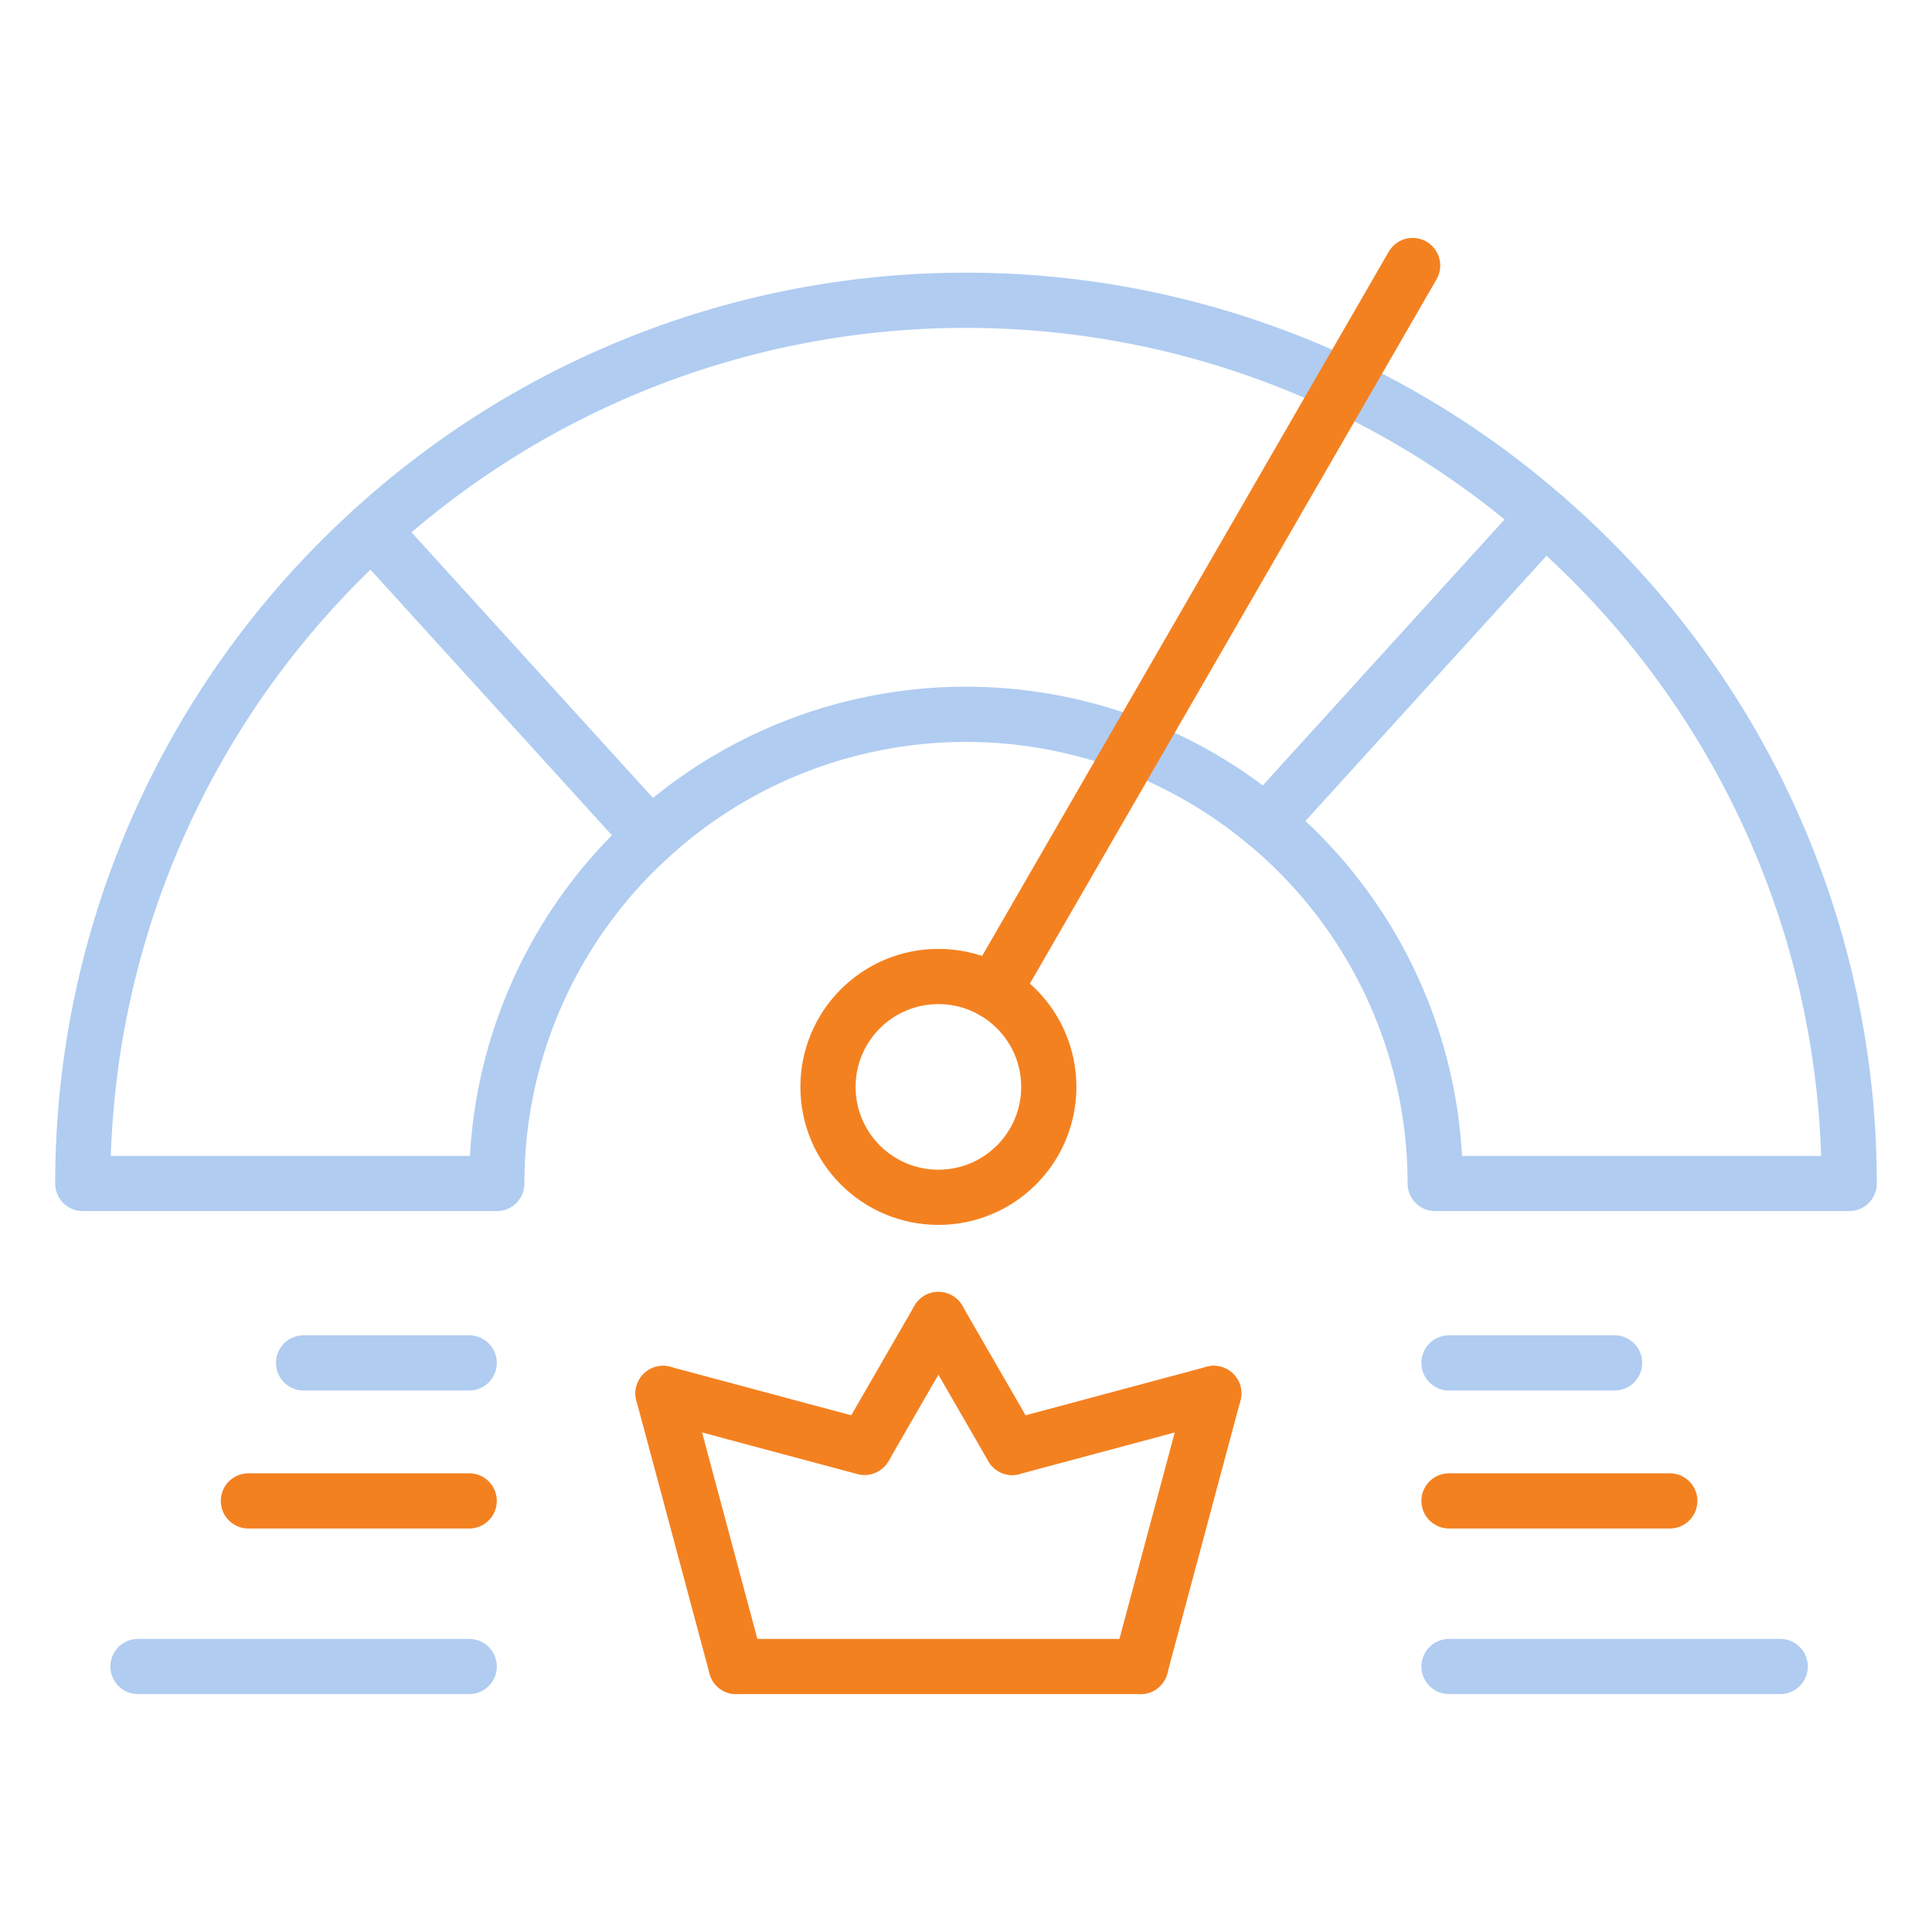
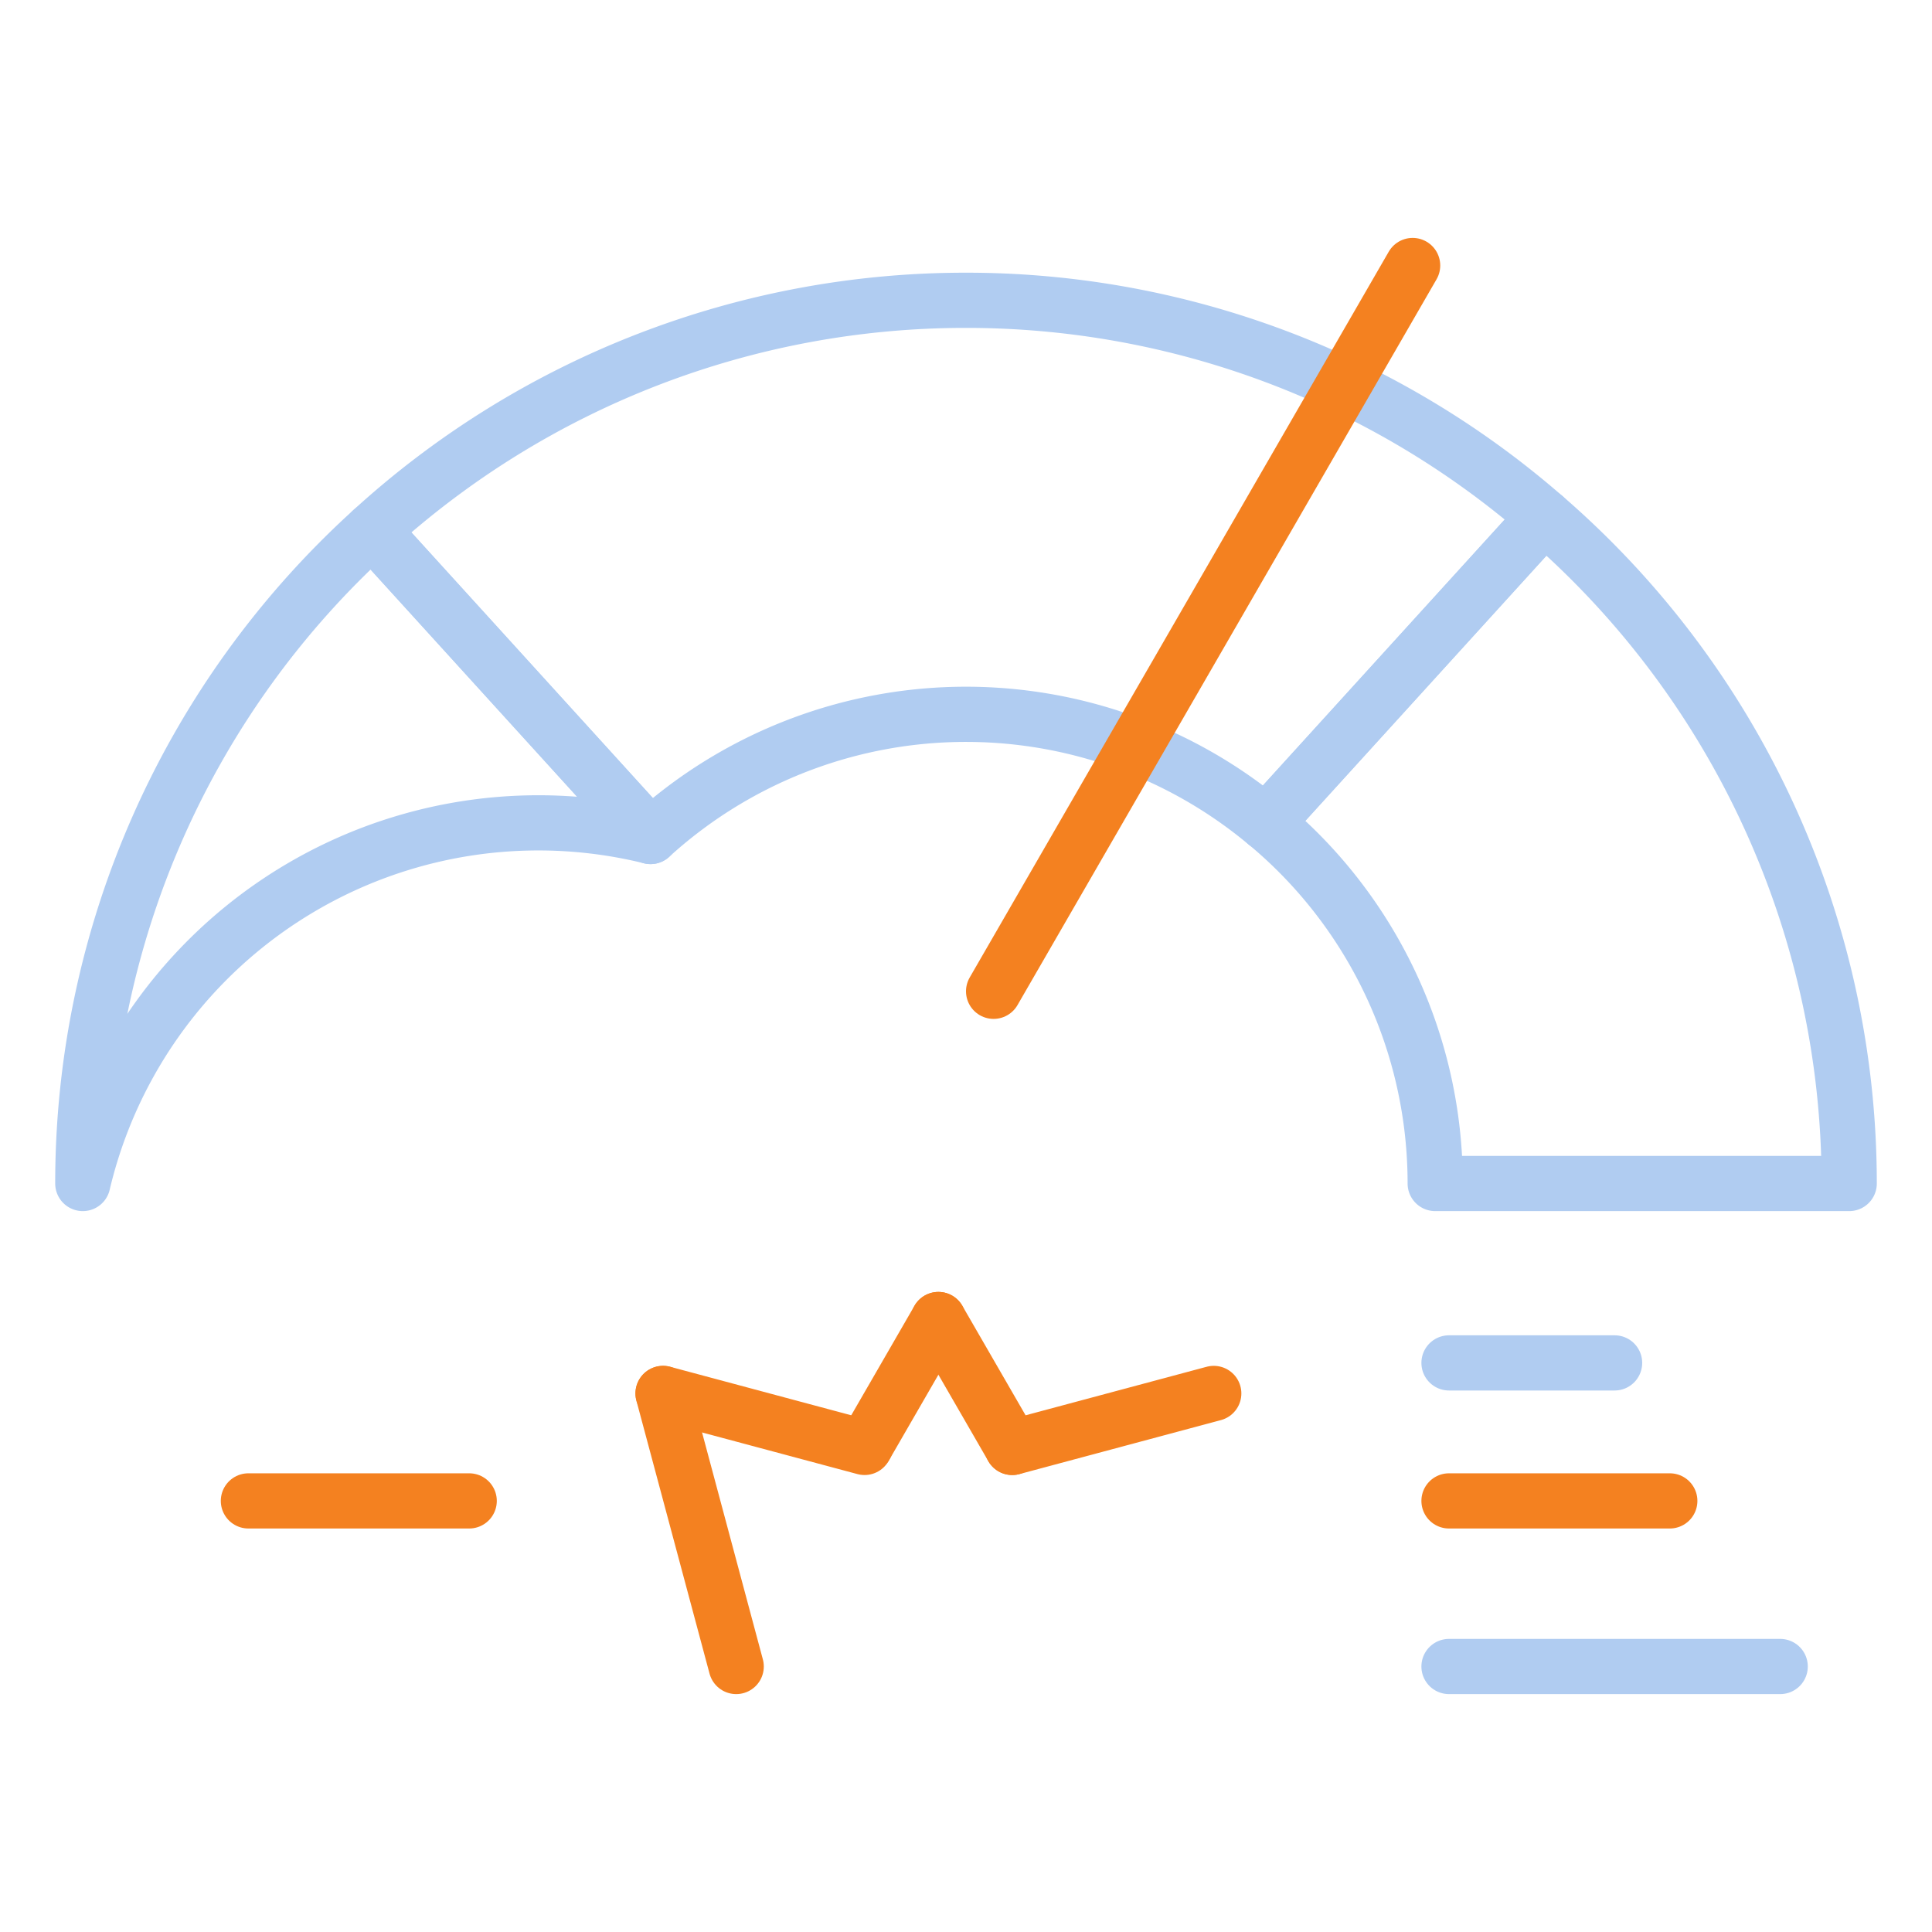
<svg xmlns="http://www.w3.org/2000/svg" width="140" height="140" viewBox="0 0 140 140">
  <defs>
    <clipPath id="clip-path">
      <rect id="사각형_11296" data-name="사각형 11296" width="132" height="105.521" fill="none" />
    </clipPath>
    <clipPath id="clip-path-2">
      <rect id="사각형_11289" data-name="사각형 11289" width="132" height="105.521" transform="translate(0 0)" fill="none" />
    </clipPath>
    <clipPath id="clip-path-3">
      <rect id="사각형_11277" data-name="사각형 11277" width="45.14" height="51.334" transform="translate(0 19.187)" fill="none" />
    </clipPath>
    <clipPath id="clip-path-4">
      <rect id="사각형_11278" data-name="사각형 11278" width="46.258" height="52.304" transform="translate(85.742 18.217)" fill="none" />
    </clipPath>
    <clipPath id="clip-path-5">
      <rect id="사각형_11279" data-name="사각형 11279" width="88.944" height="42.854" transform="translate(20.969 2.521)" fill="none" />
    </clipPath>
    <clipPath id="clip-path-6">
      <rect id="사각형_11281" data-name="사각형 11281" width="20" height="20" transform="translate(54 51.521)" fill="none" />
    </clipPath>
    <clipPath id="clip-path-8">
      <rect id="사각형_11282" data-name="사각형 11282" width="9.352" height="13.269" transform="translate(62 76.377)" fill="none" />
    </clipPath>
    <clipPath id="clip-path-9">
      <rect id="사각형_11283" data-name="사각형 11283" width="18.602" height="7.913" transform="translate(67.352 81.734)" fill="none" />
    </clipPath>
    <clipPath id="clip-path-10">
-       <rect id="사각형_11284" data-name="사각형 11284" width="9.302" height="23.787" transform="translate(76.652 81.734)" fill="none" />
-     </clipPath>
+       </clipPath>
    <clipPath id="clip-path-11">
-       <rect id="사각형_11285" data-name="사각형 11285" width="33.304" height="4" transform="translate(47.348 101.521)" fill="none" />
-     </clipPath>
+       </clipPath>
    <clipPath id="clip-path-12">
      <rect id="사각형_11286" data-name="사각형 11286" width="9.302" height="23.787" transform="translate(42.046 81.734)" fill="none" />
    </clipPath>
    <clipPath id="clip-path-13">
      <rect id="사각형_11287" data-name="사각형 11287" width="18.675" height="7.913" transform="translate(42.046 81.734)" fill="none" />
    </clipPath>
    <clipPath id="clip-path-14">
      <rect id="사각형_11288" data-name="사각형 11288" width="9.279" height="13.144" transform="translate(56.721 76.377)" fill="none" />
    </clipPath>
    <clipPath id="clip-path-16">
      <rect id="사각형_11290" data-name="사각형 11290" width="16" height="4" transform="translate(16 79.521)" fill="none" />
    </clipPath>
    <clipPath id="clip-path-17">
      <rect id="사각형_11291" data-name="사각형 11291" width="28" height="4" transform="translate(4 101.521)" fill="none" />
    </clipPath>
    <clipPath id="clip-path-19">
      <rect id="사각형_11293" data-name="사각형 11293" width="16" height="4" transform="translate(99 79.521)" fill="none" />
    </clipPath>
    <clipPath id="clip-path-20">
      <rect id="사각형_11294" data-name="사각형 11294" width="28" height="4" transform="translate(99 101.521)" fill="none" />
    </clipPath>
  </defs>
  <g id="icon4" transform="translate(-491.5 -2619)">
    <rect id="guide" width="140" height="140" transform="translate(491.5 2619)" fill="none" />
    <g id="그룹_9775" data-name="그룹 9775" transform="translate(495.5 2636.24)">
      <g id="그룹_9774" data-name="그룹 9774" clip-path="url(#clip-path)">
        <g id="그룹_9757" data-name="그룹 9757">
          <g id="그룹_9756" data-name="그룹 9756" clip-path="url(#clip-path-2)">
            <g id="그룹_9722" data-name="그룹 9722" style="mix-blend-mode: multiply;isolation: isolate">
              <g id="그룹_9721" data-name="그룹 9721">
                <g id="그룹_9720" data-name="그룹 9720" clip-path="url(#clip-path-3)">
-                   <path id="패스_5431" data-name="패스 5431" d="M2,68.521H32A33.918,33.918,0,0,1,43.14,43.375L22.969,21.187A63.849,63.849,0,0,0,2,68.521Z" fill="none" stroke="#b0ccf1" stroke-linecap="round" stroke-linejoin="round" stroke-width="4" />
+                   <path id="패스_5431" data-name="패스 5431" d="M2,68.521A33.918,33.918,0,0,1,43.14,43.375L22.969,21.187A63.849,63.849,0,0,0,2,68.521Z" fill="none" stroke="#b0ccf1" stroke-linecap="round" stroke-linejoin="round" stroke-width="4" />
                </g>
              </g>
            </g>
            <g id="그룹_9725" data-name="그룹 9725" style="mix-blend-mode: multiply;isolation: isolate">
              <g id="그룹_9724" data-name="그룹 9724">
                <g id="그룹_9723" data-name="그룹 9723" clip-path="url(#clip-path-4)">
                  <path id="패스_5432" data-name="패스 5432" d="M107.913,20.217,87.742,42.4A33.94,33.94,0,0,1,100,68.521h30A63.854,63.854,0,0,0,107.913,20.217Z" fill="none" stroke="#b0ccf1" stroke-linecap="round" stroke-linejoin="round" stroke-width="4" />
                </g>
              </g>
            </g>
            <g id="그룹_9728" data-name="그룹 9728" style="mix-blend-mode: multiply;isolation: isolate">
              <g id="그룹_9727" data-name="그룹 9727">
                <g id="그룹_9726" data-name="그룹 9726" clip-path="url(#clip-path-5)">
                  <path id="패스_5433" data-name="패스 5433" d="M66,4.521A63.752,63.752,0,0,0,22.969,21.187L43.14,43.375a33.93,33.93,0,0,1,44.6-.97l20.171-22.188A63.705,63.705,0,0,0,66,4.521Z" fill="none" stroke="#b0ccf1" stroke-linecap="round" stroke-linejoin="round" stroke-width="4" />
                </g>
              </g>
            </g>
            <line id="선_530" data-name="선 530" y1="52.593" x2="30.365" transform="translate(68 2)" fill="none" stroke="#f48120" stroke-linecap="round" stroke-linejoin="round" stroke-width="4" />
            <g id="그룹_9734" data-name="그룹 9734" style="mix-blend-mode: multiply;isolation: isolate">
              <g id="그룹_9733" data-name="그룹 9733">
                <g id="그룹_9732" data-name="그룹 9732" clip-path="url(#clip-path-6)">
                  <g id="그룹_9731" data-name="그룹 9731" style="mix-blend-mode: multiply;isolation: isolate">
                    <g id="그룹_9730" data-name="그룹 9730">
                      <g id="그룹_9729" data-name="그룹 9729" clip-path="url(#clip-path-6)">
-                         <circle id="타원_826" data-name="타원 826" cx="8" cy="8" r="8" transform="translate(56 53.521)" fill="none" stroke="#f48120" stroke-linecap="round" stroke-linejoin="round" stroke-width="4" />
-                       </g>
+                         </g>
                    </g>
                  </g>
                </g>
              </g>
            </g>
            <g id="그룹_9737" data-name="그룹 9737" style="mix-blend-mode: multiply;isolation: isolate">
              <g id="그룹_9736" data-name="그룹 9736">
                <g id="그룹_9735" data-name="그룹 9735" clip-path="url(#clip-path-8)">
                  <line id="선_531" data-name="선 531" x1="5.352" y1="9.269" transform="translate(64 78.377)" fill="none" stroke="#f48120" stroke-linecap="round" stroke-linejoin="round" stroke-width="4" />
                </g>
              </g>
            </g>
            <g id="그룹_9740" data-name="그룹 9740" style="mix-blend-mode: multiply;isolation: isolate">
              <g id="그룹_9739" data-name="그룹 9739">
                <g id="그룹_9738" data-name="그룹 9738" clip-path="url(#clip-path-9)">
                  <line id="선_532" data-name="선 532" x1="14.602" y2="3.913" transform="translate(69.352 83.734)" fill="none" stroke="#f48120" stroke-linecap="round" stroke-linejoin="round" stroke-width="4" />
                </g>
              </g>
            </g>
            <g id="그룹_9743" data-name="그룹 9743" style="mix-blend-mode: multiply;isolation: isolate">
              <g id="그룹_9742" data-name="그룹 9742">
                <g id="그룹_9741" data-name="그룹 9741" clip-path="url(#clip-path-10)">
                  <line id="선_533" data-name="선 533" y1="19.787" x2="5.302" transform="translate(78.652 83.734)" fill="none" stroke="#f48120" stroke-linecap="round" stroke-linejoin="round" stroke-width="4" />
                </g>
              </g>
            </g>
            <g id="그룹_9746" data-name="그룹 9746" style="mix-blend-mode: multiply;isolation: isolate">
              <g id="그룹_9745" data-name="그룹 9745">
                <g id="그룹_9744" data-name="그룹 9744" clip-path="url(#clip-path-11)">
                  <line id="선_534" data-name="선 534" x2="29.304" transform="translate(49.348 103.521)" fill="none" stroke="#f48120" stroke-linecap="round" stroke-linejoin="round" stroke-width="4" />
                </g>
              </g>
            </g>
            <g id="그룹_9749" data-name="그룹 9749" style="mix-blend-mode: multiply;isolation: isolate">
              <g id="그룹_9748" data-name="그룹 9748">
                <g id="그룹_9747" data-name="그룹 9747" clip-path="url(#clip-path-12)">
                  <line id="선_535" data-name="선 535" x2="5.302" y2="19.787" transform="translate(44.046 83.734)" fill="none" stroke="#f48120" stroke-linecap="round" stroke-linejoin="round" stroke-width="4" />
                </g>
              </g>
            </g>
            <g id="그룹_9752" data-name="그룹 9752" style="mix-blend-mode: multiply;isolation: isolate">
              <g id="그룹_9751" data-name="그룹 9751">
                <g id="그룹_9750" data-name="그룹 9750" clip-path="url(#clip-path-13)">
                  <path id="패스_5434" data-name="패스 5434" d="M58.721,87.521l-.072.125-14.6-3.912" fill="none" stroke="#f48120" stroke-linecap="round" stroke-linejoin="round" stroke-width="4" />
                </g>
              </g>
            </g>
            <g id="그룹_9755" data-name="그룹 9755" style="mix-blend-mode: multiply;isolation: isolate">
              <g id="그룹_9754" data-name="그룹 9754">
                <g id="그룹_9753" data-name="그룹 9753" clip-path="url(#clip-path-14)">
                  <line id="선_536" data-name="선 536" x1="5.279" y2="9.144" transform="translate(58.721 78.377)" fill="none" stroke="#f48120" stroke-linecap="round" stroke-linejoin="round" stroke-width="4" />
                </g>
              </g>
            </g>
          </g>
        </g>
        <line id="선_537" data-name="선 537" x2="16" transform="translate(14 91.521)" fill="none" stroke="#f48120" stroke-linecap="round" stroke-linejoin="round" stroke-width="4" />
        <g id="그룹_9765" data-name="그룹 9765">
          <g id="그룹_9764" data-name="그룹 9764" clip-path="url(#clip-path-2)">
            <g id="그룹_9760" data-name="그룹 9760" style="mix-blend-mode: multiply;isolation: isolate">
              <g id="그룹_9759" data-name="그룹 9759">
                <g id="그룹_9758" data-name="그룹 9758" clip-path="url(#clip-path-16)">
-                   <line id="선_538" data-name="선 538" x2="12" transform="translate(18 81.521)" fill="none" stroke="#b0ccf1" stroke-linecap="round" stroke-linejoin="round" stroke-width="4" />
-                 </g>
+                   </g>
              </g>
            </g>
            <g id="그룹_9763" data-name="그룹 9763" style="mix-blend-mode: multiply;isolation: isolate">
              <g id="그룹_9762" data-name="그룹 9762">
                <g id="그룹_9761" data-name="그룹 9761" clip-path="url(#clip-path-17)">
-                   <line id="선_539" data-name="선 539" x2="24" transform="translate(6 103.521)" fill="none" stroke="#b0ccf1" stroke-linecap="round" stroke-linejoin="round" stroke-width="4" />
-                 </g>
+                   </g>
              </g>
            </g>
          </g>
        </g>
        <line id="선_540" data-name="선 540" x1="16" transform="translate(101 91.521)" fill="none" stroke="#f48120" stroke-linecap="round" stroke-linejoin="round" stroke-width="4" />
        <g id="그룹_9773" data-name="그룹 9773">
          <g id="그룹_9772" data-name="그룹 9772" clip-path="url(#clip-path-2)">
            <g id="그룹_9768" data-name="그룹 9768" style="mix-blend-mode: multiply;isolation: isolate">
              <g id="그룹_9767" data-name="그룹 9767">
                <g id="그룹_9766" data-name="그룹 9766" clip-path="url(#clip-path-19)">
                  <line id="선_541" data-name="선 541" x1="12" transform="translate(101 81.521)" fill="none" stroke="#b0ccf1" stroke-linecap="round" stroke-linejoin="round" stroke-width="4" />
                </g>
              </g>
            </g>
            <g id="그룹_9771" data-name="그룹 9771" style="mix-blend-mode: multiply;isolation: isolate">
              <g id="그룹_9770" data-name="그룹 9770">
                <g id="그룹_9769" data-name="그룹 9769" clip-path="url(#clip-path-20)">
                  <line id="선_542" data-name="선 542" x1="24" transform="translate(101 103.521)" fill="none" stroke="#b0ccf1" stroke-linecap="round" stroke-linejoin="round" stroke-width="4" />
                </g>
              </g>
            </g>
          </g>
        </g>
      </g>
    </g>
  </g>
</svg>